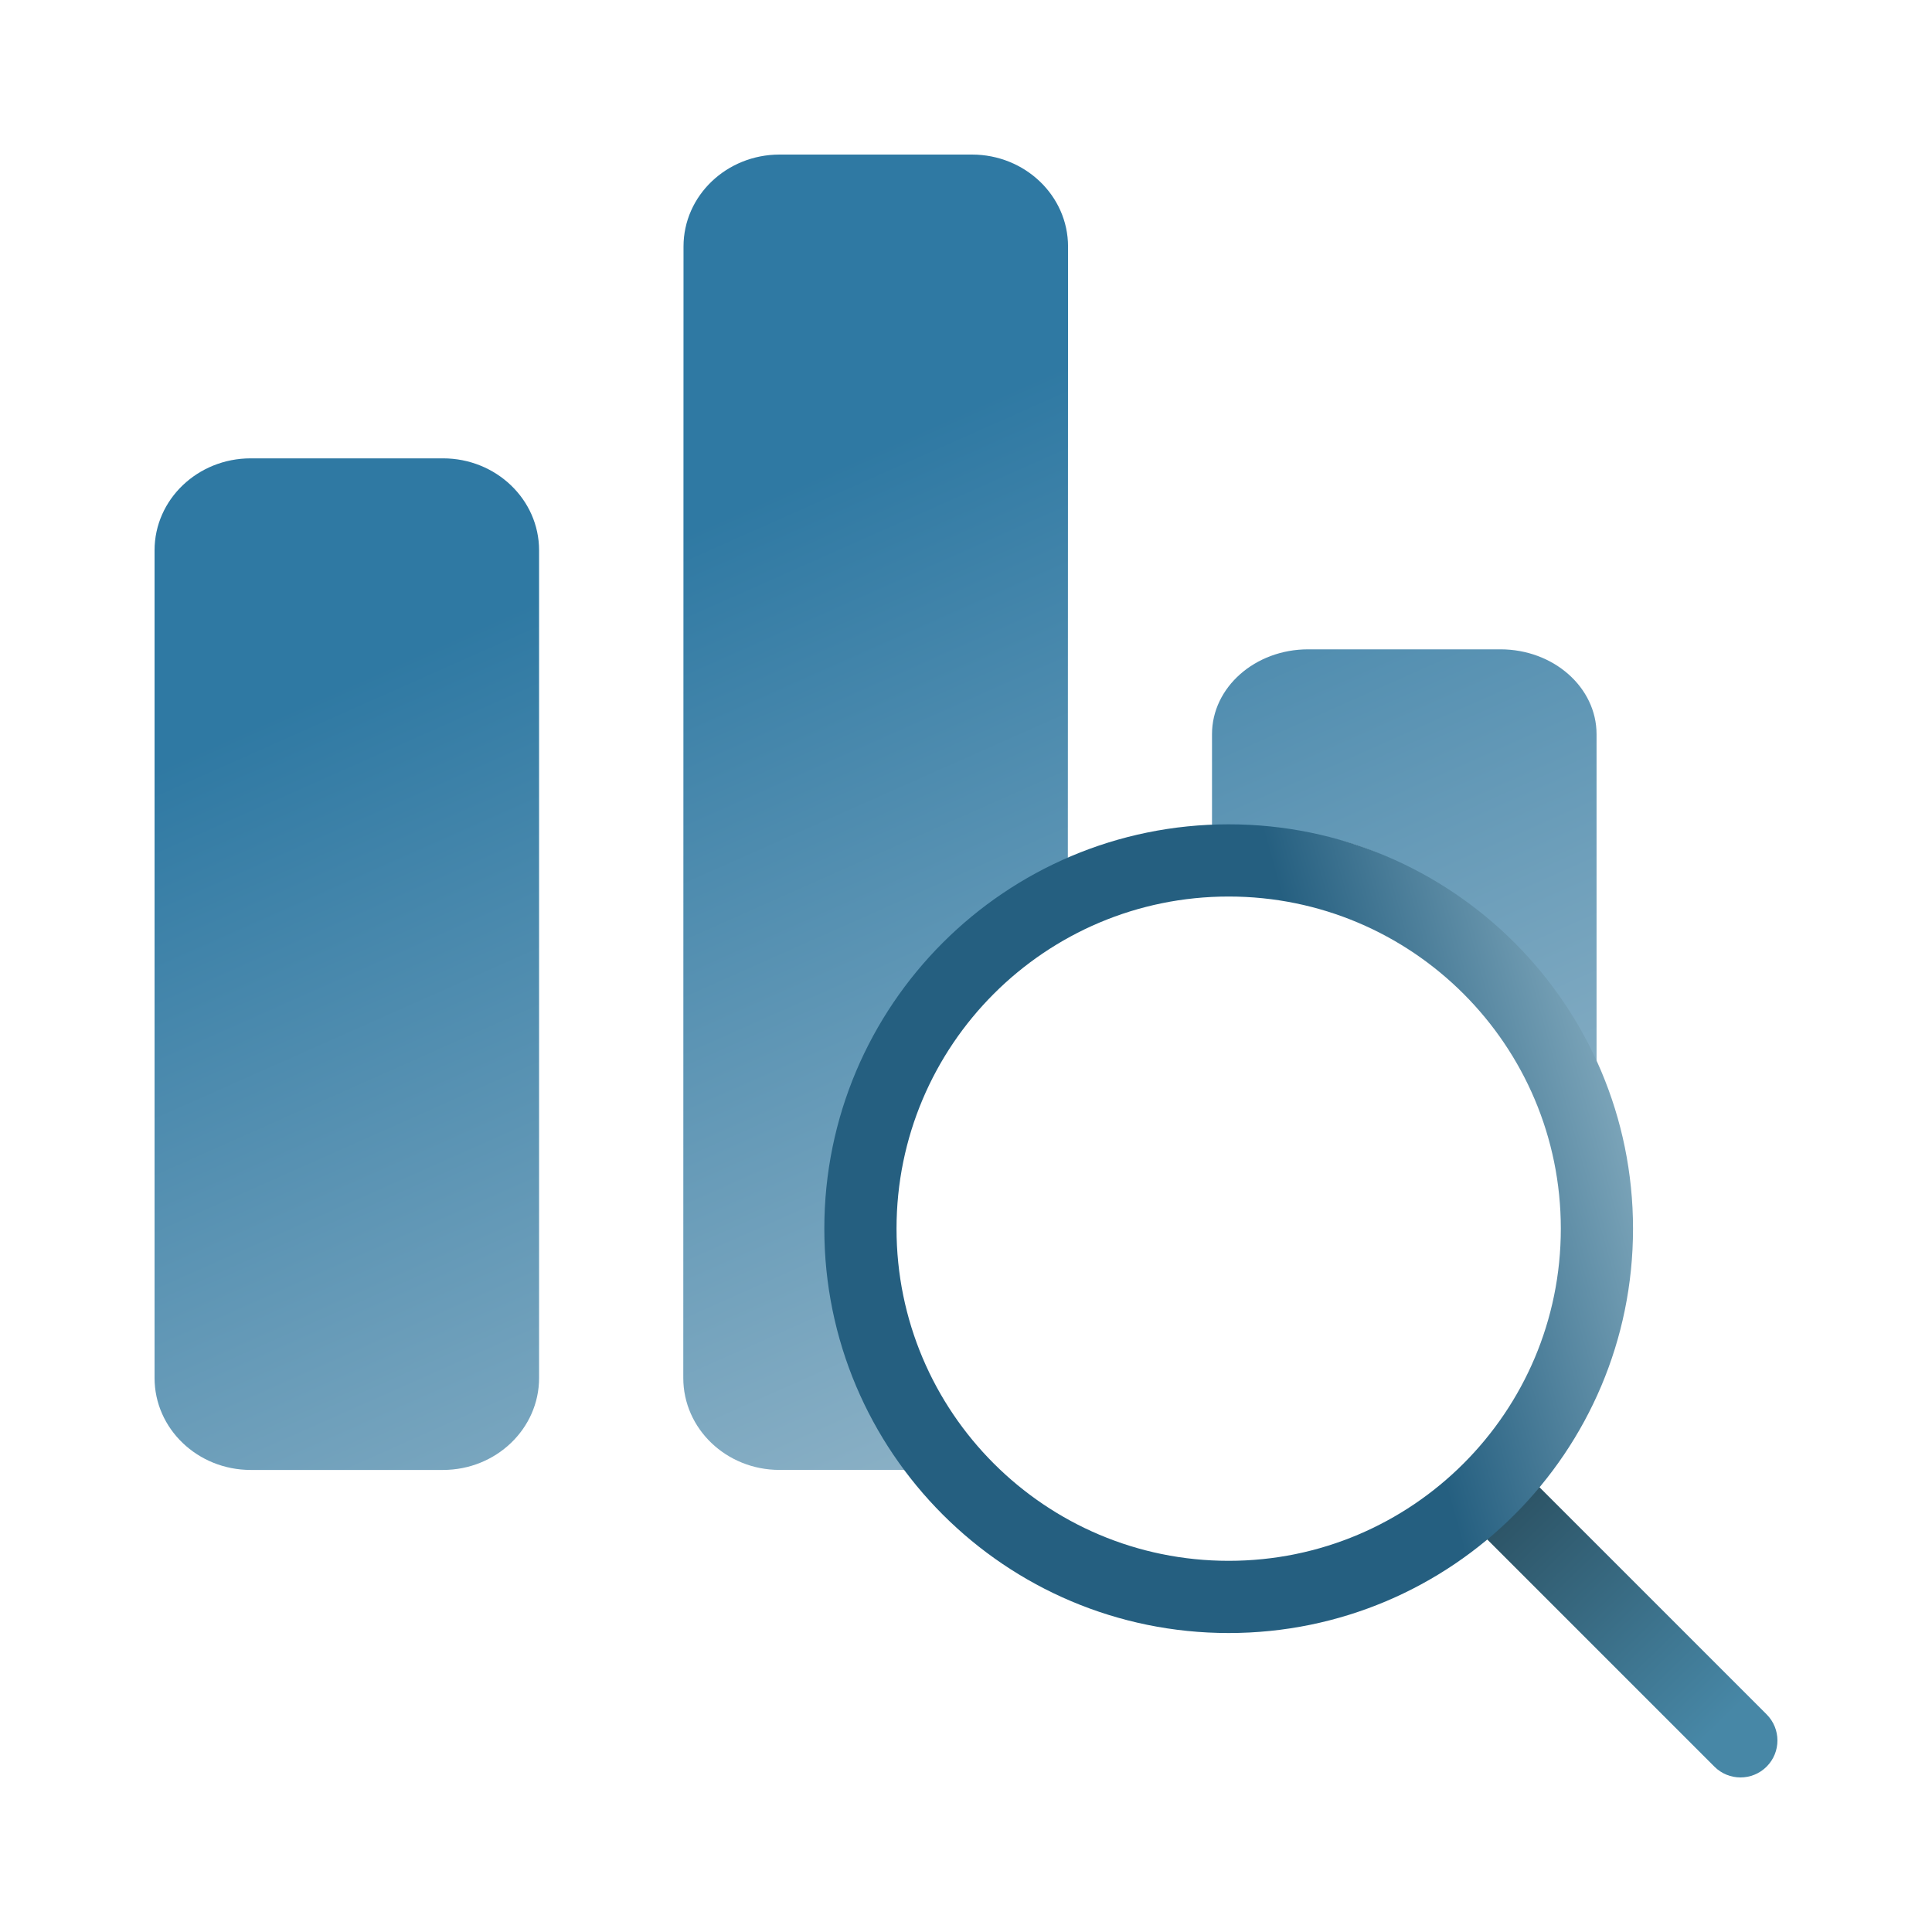
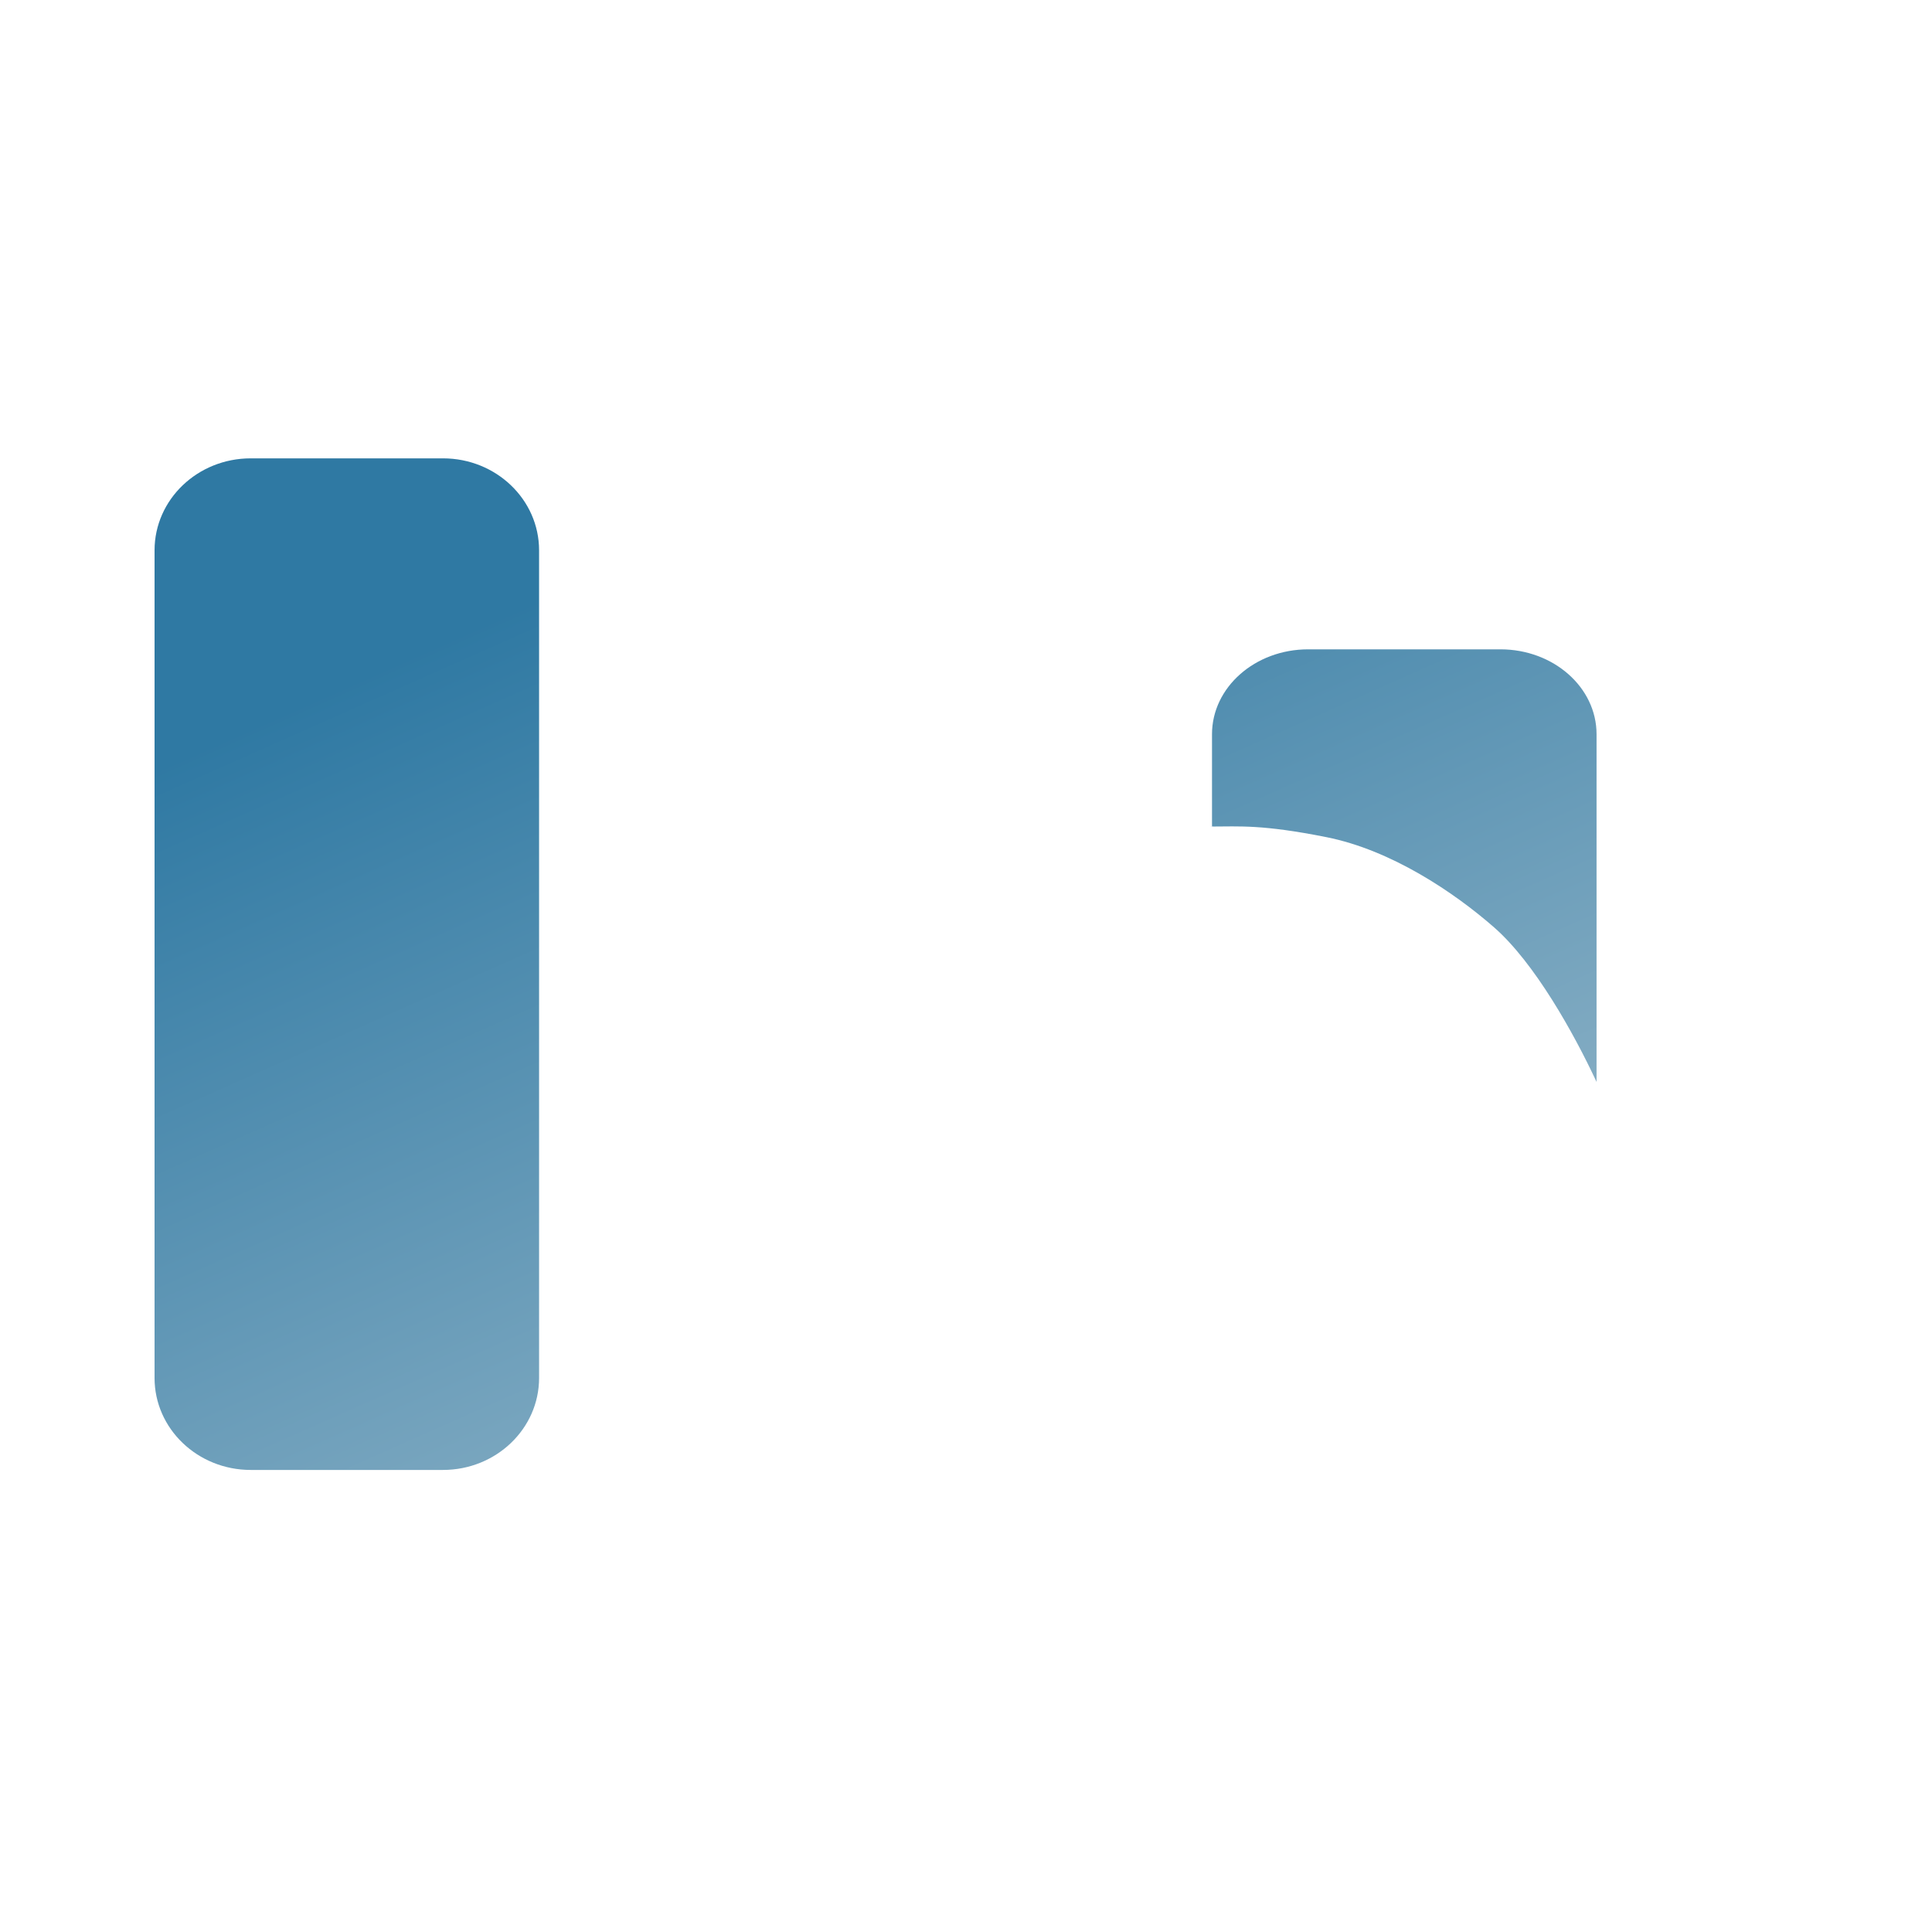
<svg xmlns="http://www.w3.org/2000/svg" width="75" height="75" viewBox="0 0 75 75" fill="none">
  <path fill-rule="evenodd" clip-rule="evenodd" d="M61.978 42V28.502C61.978 26.682 60.307 25.207 58.246 25.207H50.782C48.721 25.207 47.05 26.682 47.05 28.502V32.086C46.825 32.086 47.273 32.077 47.05 32.086C48.098 32.086 49 32 51.5 32.5C54 33 56.426 34.623 58 36C59.574 37.377 61.098 40.111 61.978 42ZM6 21.363C6 19.391 7.671 17.793 9.732 17.793H17.196C19.257 17.793 20.927 19.391 20.927 21.363V53.493C20.927 55.464 19.257 57.063 17.196 57.063H9.732C7.671 57.063 6 55.464 6 53.493V21.363Z" fill="url(#paint0_linear_408_480)" />
-   <path d="M41.461 9.57L41.453 35.071L35.5 42C32.5 47.5 35.194 56.002 36.208 57.062H30.257C28.196 57.062 26.525 55.464 26.525 53.492L26.534 9.57C26.534 7.598 28.204 6 30.265 6H37.729C39.79 6 41.461 7.598 41.461 9.57Z" fill="url(#paint1_linear_408_480)" />
-   <path fill-rule="evenodd" clip-rule="evenodd" d="M57.087 57.087C57.647 56.527 58.555 56.527 59.115 57.087L68.58 66.552C69.14 67.112 69.14 68.02 68.58 68.58C68.02 69.14 67.112 69.14 66.552 68.58L57.087 59.115C56.527 58.555 56.527 57.647 57.087 57.087Z" fill="url(#paint2_linear_408_480)" />
-   <path fill-rule="evenodd" clip-rule="evenodd" d="M60.591 47.697C60.591 40.576 54.818 34.803 47.697 34.803C40.576 34.803 34.803 40.576 34.803 47.697C34.803 54.818 40.576 60.591 47.697 60.591C54.818 60.591 60.591 54.818 60.591 47.697ZM63.394 47.697C63.394 39.028 56.366 32 47.697 32C39.028 32 32 39.028 32 47.697C32 56.366 39.028 63.394 47.697 63.394C56.366 63.394 63.394 56.366 63.394 47.697Z" fill="url(#paint3_linear_408_480)" />
  <defs>
    <linearGradient id="paint0_linear_408_480" x1="36" y1="16.5" x2="54" y2="57" gradientUnits="userSpaceOnUse">
      <stop stop-color="#2F79A3" />
      <stop offset="1" stop-color="#9CBBCC" />
    </linearGradient>
    <linearGradient id="paint1_linear_408_480" x1="36" y1="16.5" x2="54" y2="57" gradientUnits="userSpaceOnUse">
      <stop stop-color="#2F79A3" />
      <stop offset="1" stop-color="#9CBBCC" />
    </linearGradient>
    <linearGradient id="paint2_linear_408_480" x1="66.706" y1="66.992" x2="57.814" y2="57.814" gradientUnits="userSpaceOnUse">
      <stop stop-color="#4787A6" />
      <stop offset="1" stop-color="#2A4F60" />
    </linearGradient>
    <linearGradient id="paint3_linear_408_480" x1="51.061" y1="39.568" x2="68.159" y2="34.803" gradientUnits="userSpaceOnUse">
      <stop stop-color="#255F80" />
      <stop offset="1" stop-color="#B8D5E1" />
    </linearGradient>
  </defs>
</svg>